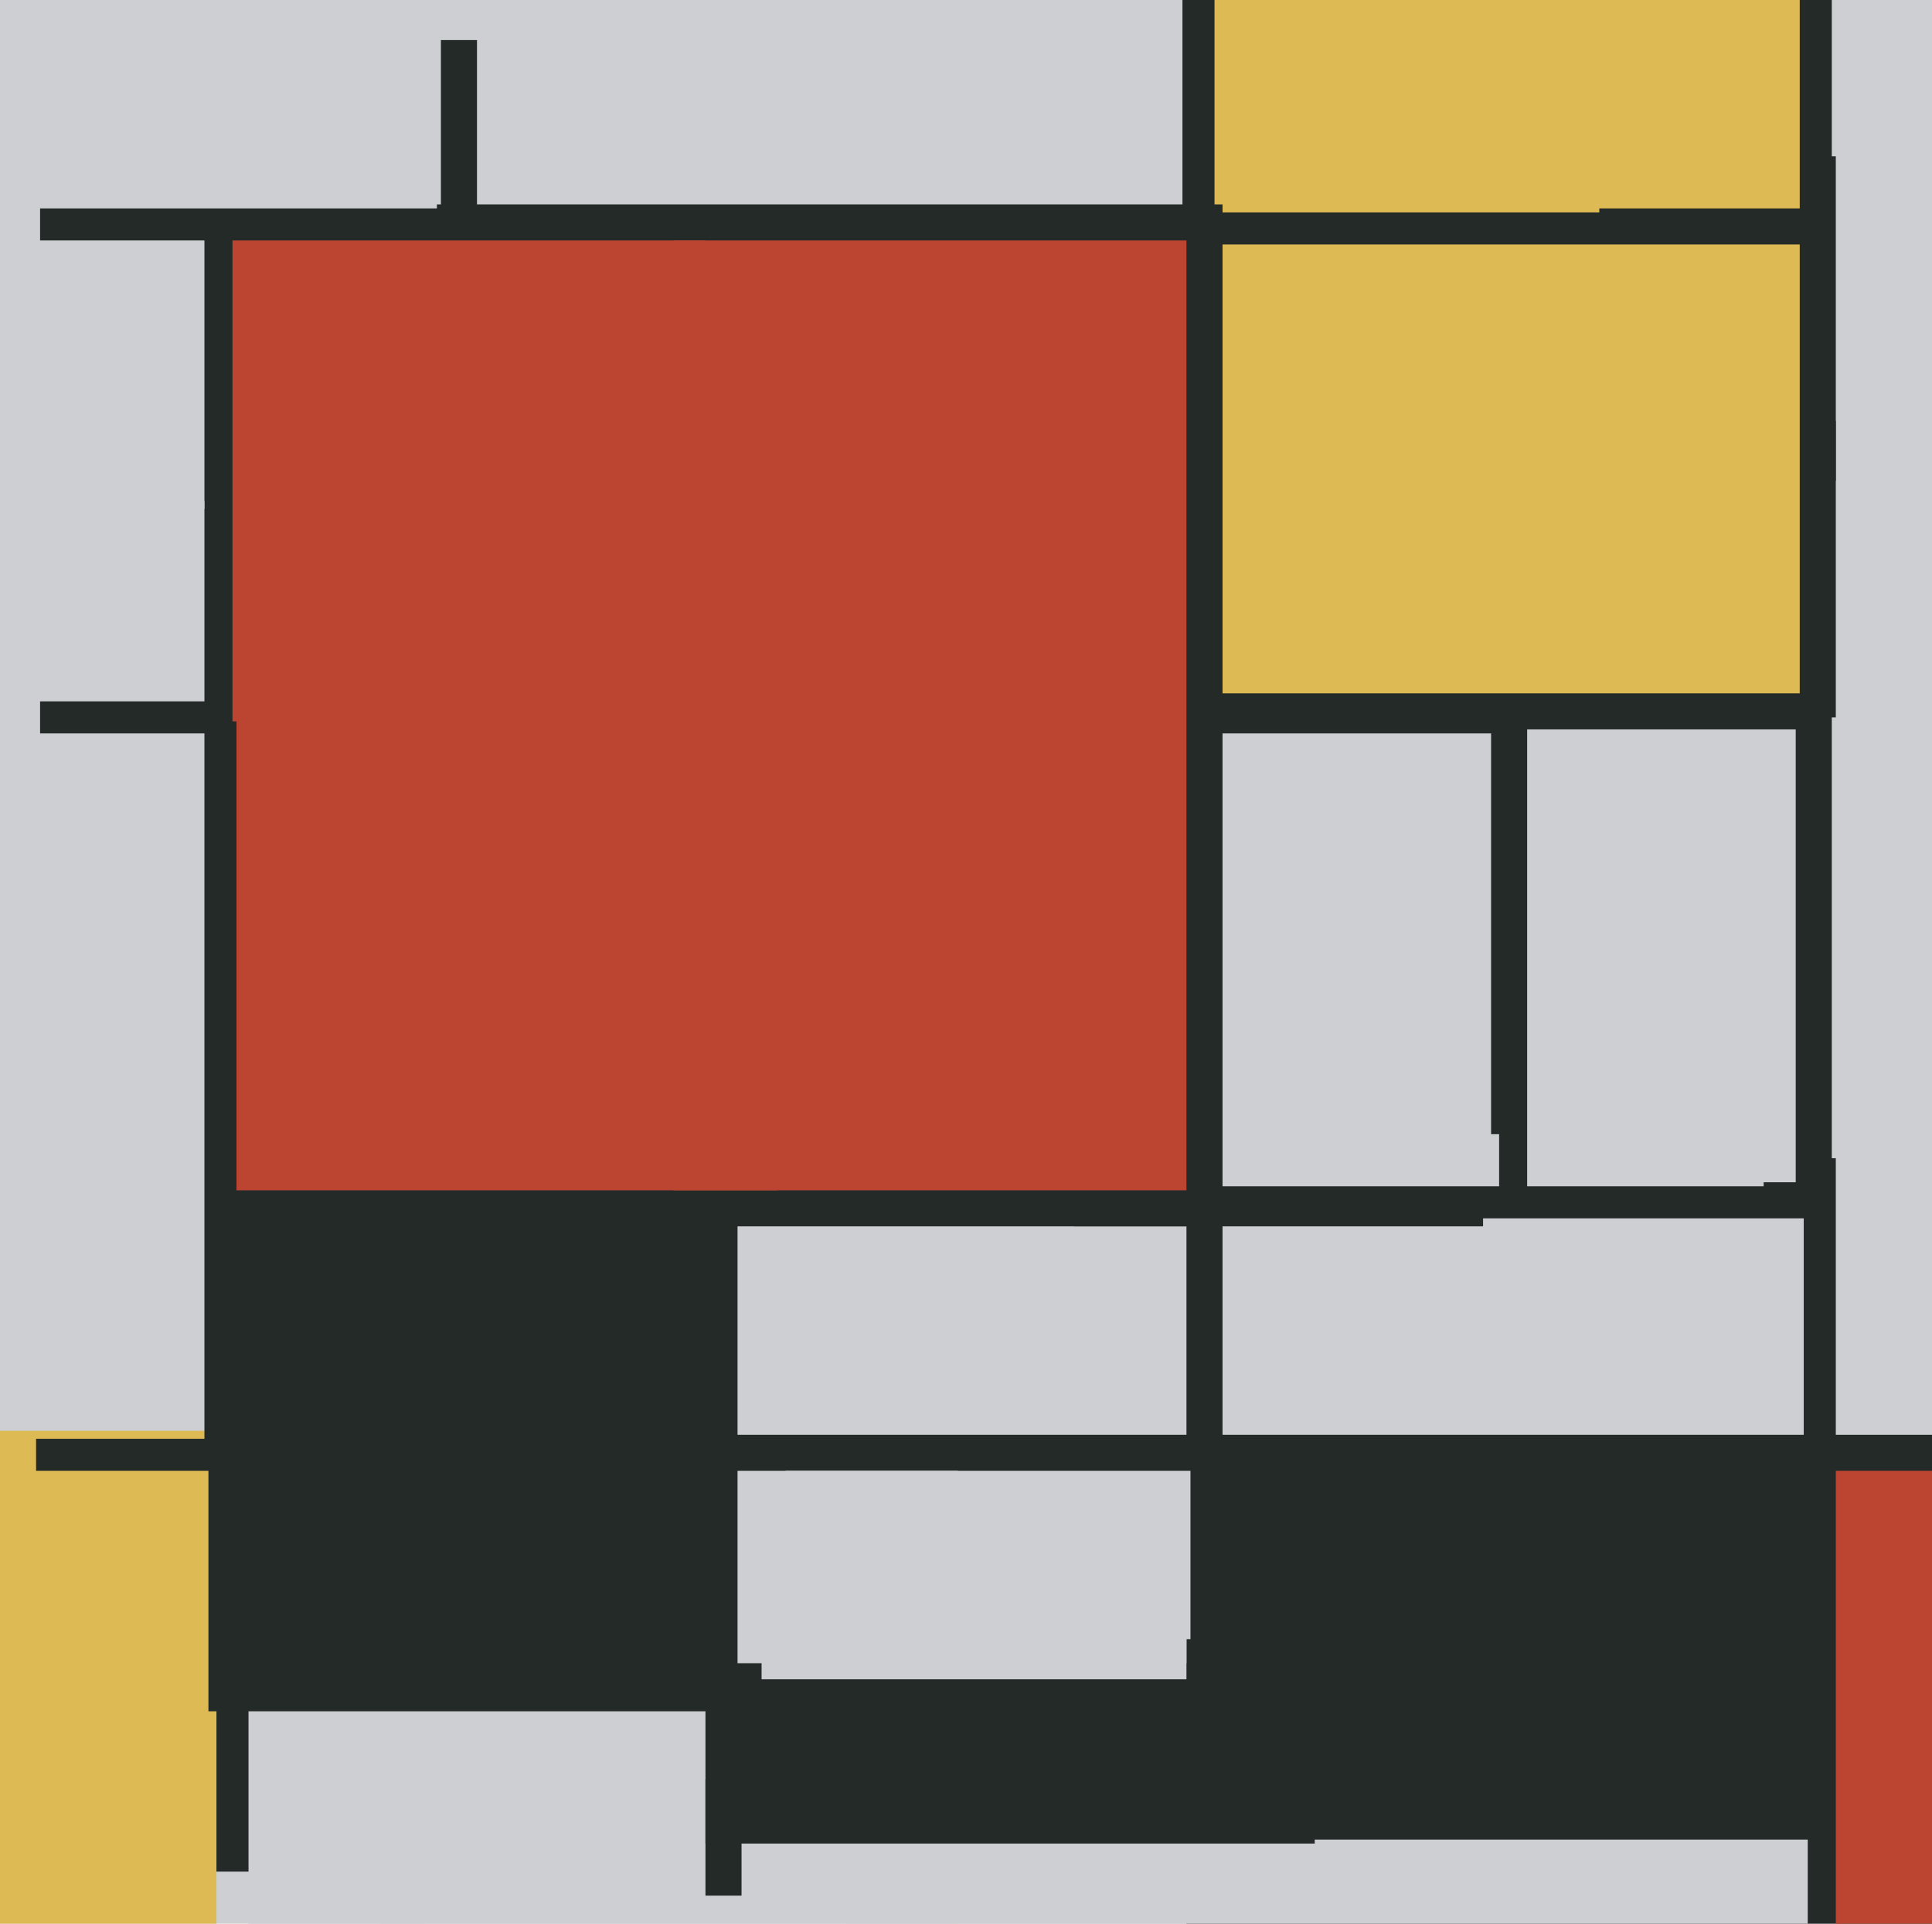
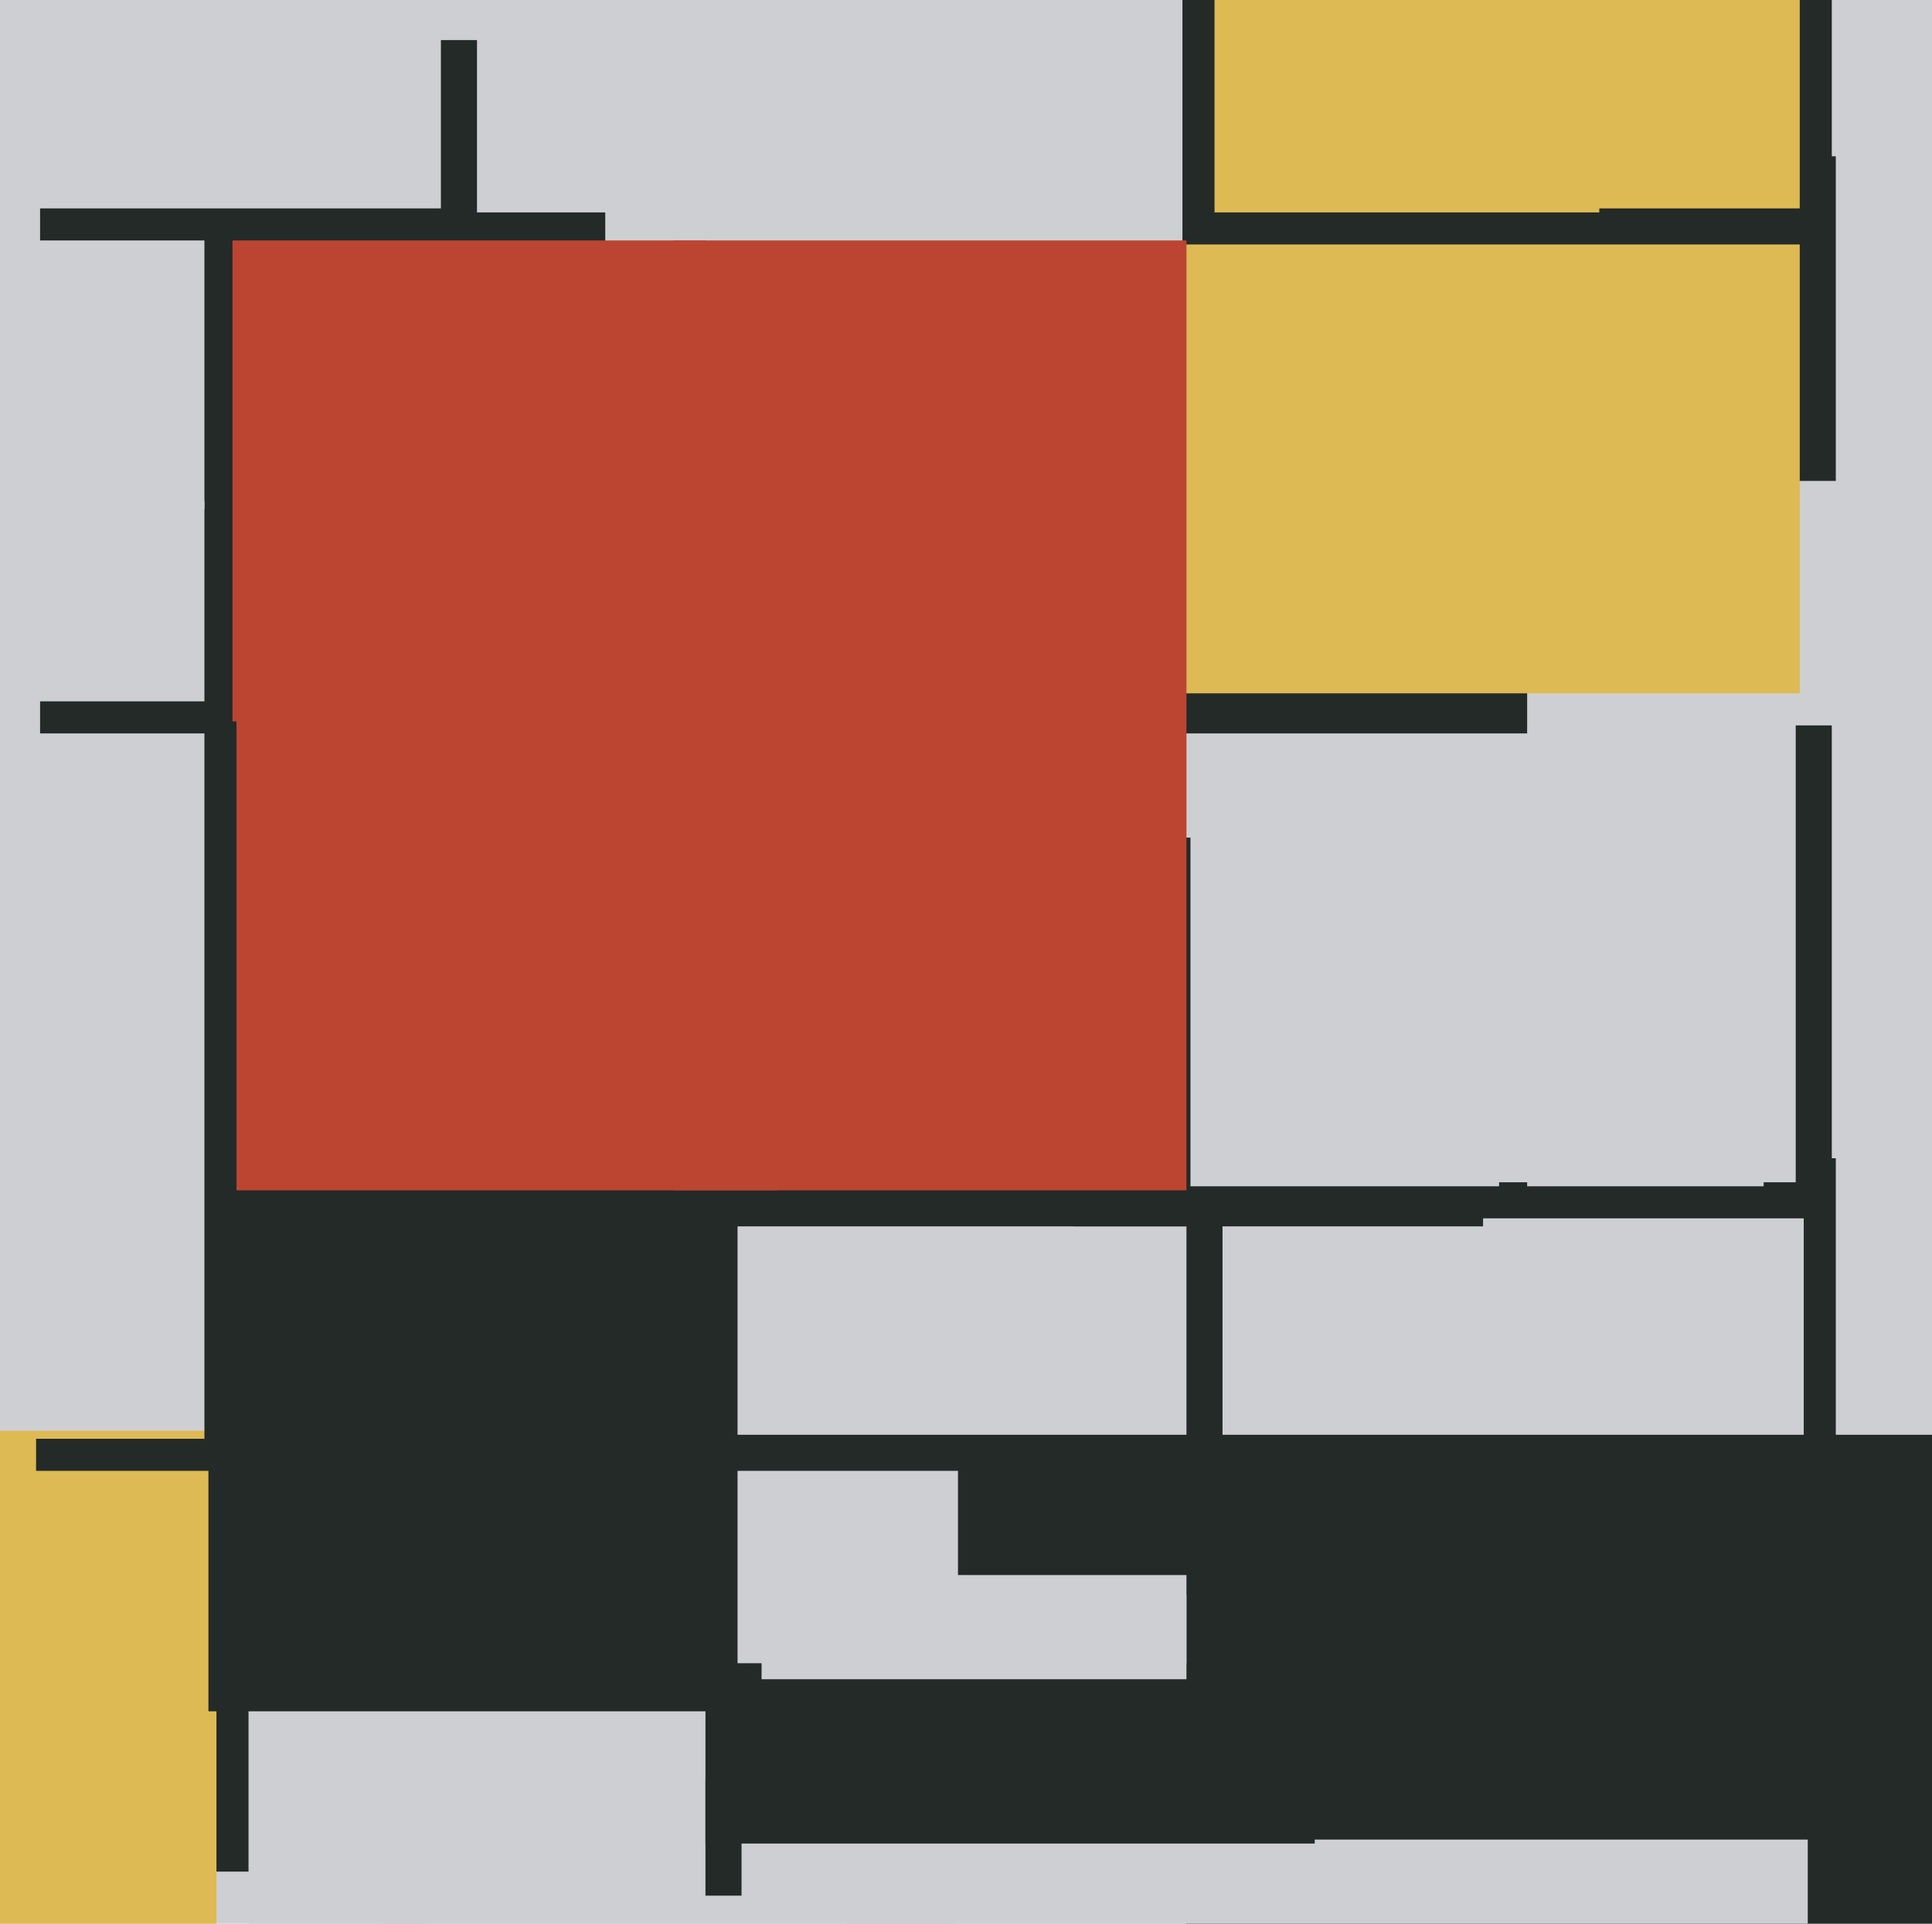
<svg xmlns="http://www.w3.org/2000/svg" width="482px" height="480px">
  <rect width="482" height="480" fill="rgb(206,207,210)" />
  <rect x="448" y="181" width="57" height="137" fill="rgb(35,42,40)" />
-   <rect x="372" y="181" width="18" height="143" fill="rgb(35,42,40)" />
  <rect x="296" y="295" width="397" height="256" fill="rgb(35,42,40)" />
  <rect x="10" y="22" width="382" height="161" fill="rgb(35,42,40)" />
  <rect x="305" y="223" width="52" height="166" fill="rgb(206,207,210)" />
  <rect x="349" y="304" width="101" height="55" fill="rgb(206,207,210)" />
  <rect x="435" y="39" width="23" height="81" fill="rgb(35,42,40)" />
  <rect x="381" y="150" width="59" height="146" fill="rgb(206,207,210)" />
  <rect x="87" y="358" width="395" height="40" fill="rgb(35,42,40)" />
  <rect x="-28" y="10" width="222" height="42" fill="rgb(206,207,210)" />
  <rect x="268" y="284" width="102" height="22" fill="rgb(35,42,40)" />
-   <rect x="380" y="105" width="78" height="77" fill="rgb(35,42,40)" />
  <rect x="458" y="288" width="51" height="70" fill="rgb(206,207,210)" />
  <rect x="-21" y="364" width="160" height="103" fill="rgb(35,42,40)" />
  <rect x="211" y="459" width="240" height="113" fill="rgb(206,207,210)" />
  <rect x="287" y="283" width="87" height="13" fill="rgb(206,207,210)" />
  <rect x="62" y="407" width="44" height="126" fill="rgb(206,207,210)" />
  <rect x="-13" y="357" width="67" height="123" fill="rgb(222,186,84)" />
  <rect x="110" y="10" width="15" height="63" fill="rgb(35,42,40)" />
  <rect x="9" y="359" width="234" height="50" fill="rgb(35,42,40)" />
  <rect x="95" y="367" width="144" height="186" fill="rgb(206,207,210)" />
  <rect x="51" y="165" width="75" height="253" fill="rgb(35,42,40)" />
  <rect x="246" y="-55" width="203" height="228" fill="rgb(222,186,84)" />
  <rect x="187" y="-53" width="270" height="114" fill="rgb(35,42,40)" />
  <rect x="5" y="367" width="68" height="53" fill="rgb(222,186,84)" />
  <rect x="-10" y="125" width="61" height="50" fill="rgb(206,207,210)" />
  <rect x="151" y="-27" width="144" height="151" fill="rgb(206,207,210)" />
  <rect x="64" y="209" width="233" height="97" fill="rgb(35,42,40)" />
  <rect x="119" y="-15" width="105" height="68" fill="rgb(206,207,210)" />
  <rect x="303" y="-1" width="96" height="54" fill="rgb(222,186,84)" />
-   <rect x="196" y="367" width="101" height="42" fill="rgb(206,207,210)" />
  <rect x="457" y="179" width="27" height="110" fill="rgb(206,207,210)" />
-   <rect x="109" y="51" width="196" height="248" fill="rgb(35,42,40)" />
  <rect x="168" y="60" width="128" height="237" fill="rgb(188,69,50)" />
  <rect x="176" y="444" width="9" height="29" fill="rgb(35,42,40)" />
  <rect x="59" y="150" width="135" height="147" fill="rgb(188,69,50)" />
  <rect x="58" y="60" width="118" height="120" fill="rgb(188,69,50)" />
  <rect x="52" y="301" width="132" height="126" fill="rgb(35,42,40)" />
  <rect x="176" y="415" width="152" height="45" fill="rgb(35,42,40)" />
  <rect x="-24" y="60" width="75" height="67" fill="rgb(206,207,210)" />
  <rect x="190" y="393" width="106" height="26" fill="rgb(206,207,210)" />
  <rect x="396" y="-14" width="53" height="66" fill="rgb(222,186,84)" />
-   <rect x="458" y="367" width="51" height="122" fill="rgb(188,69,50)" />
</svg>